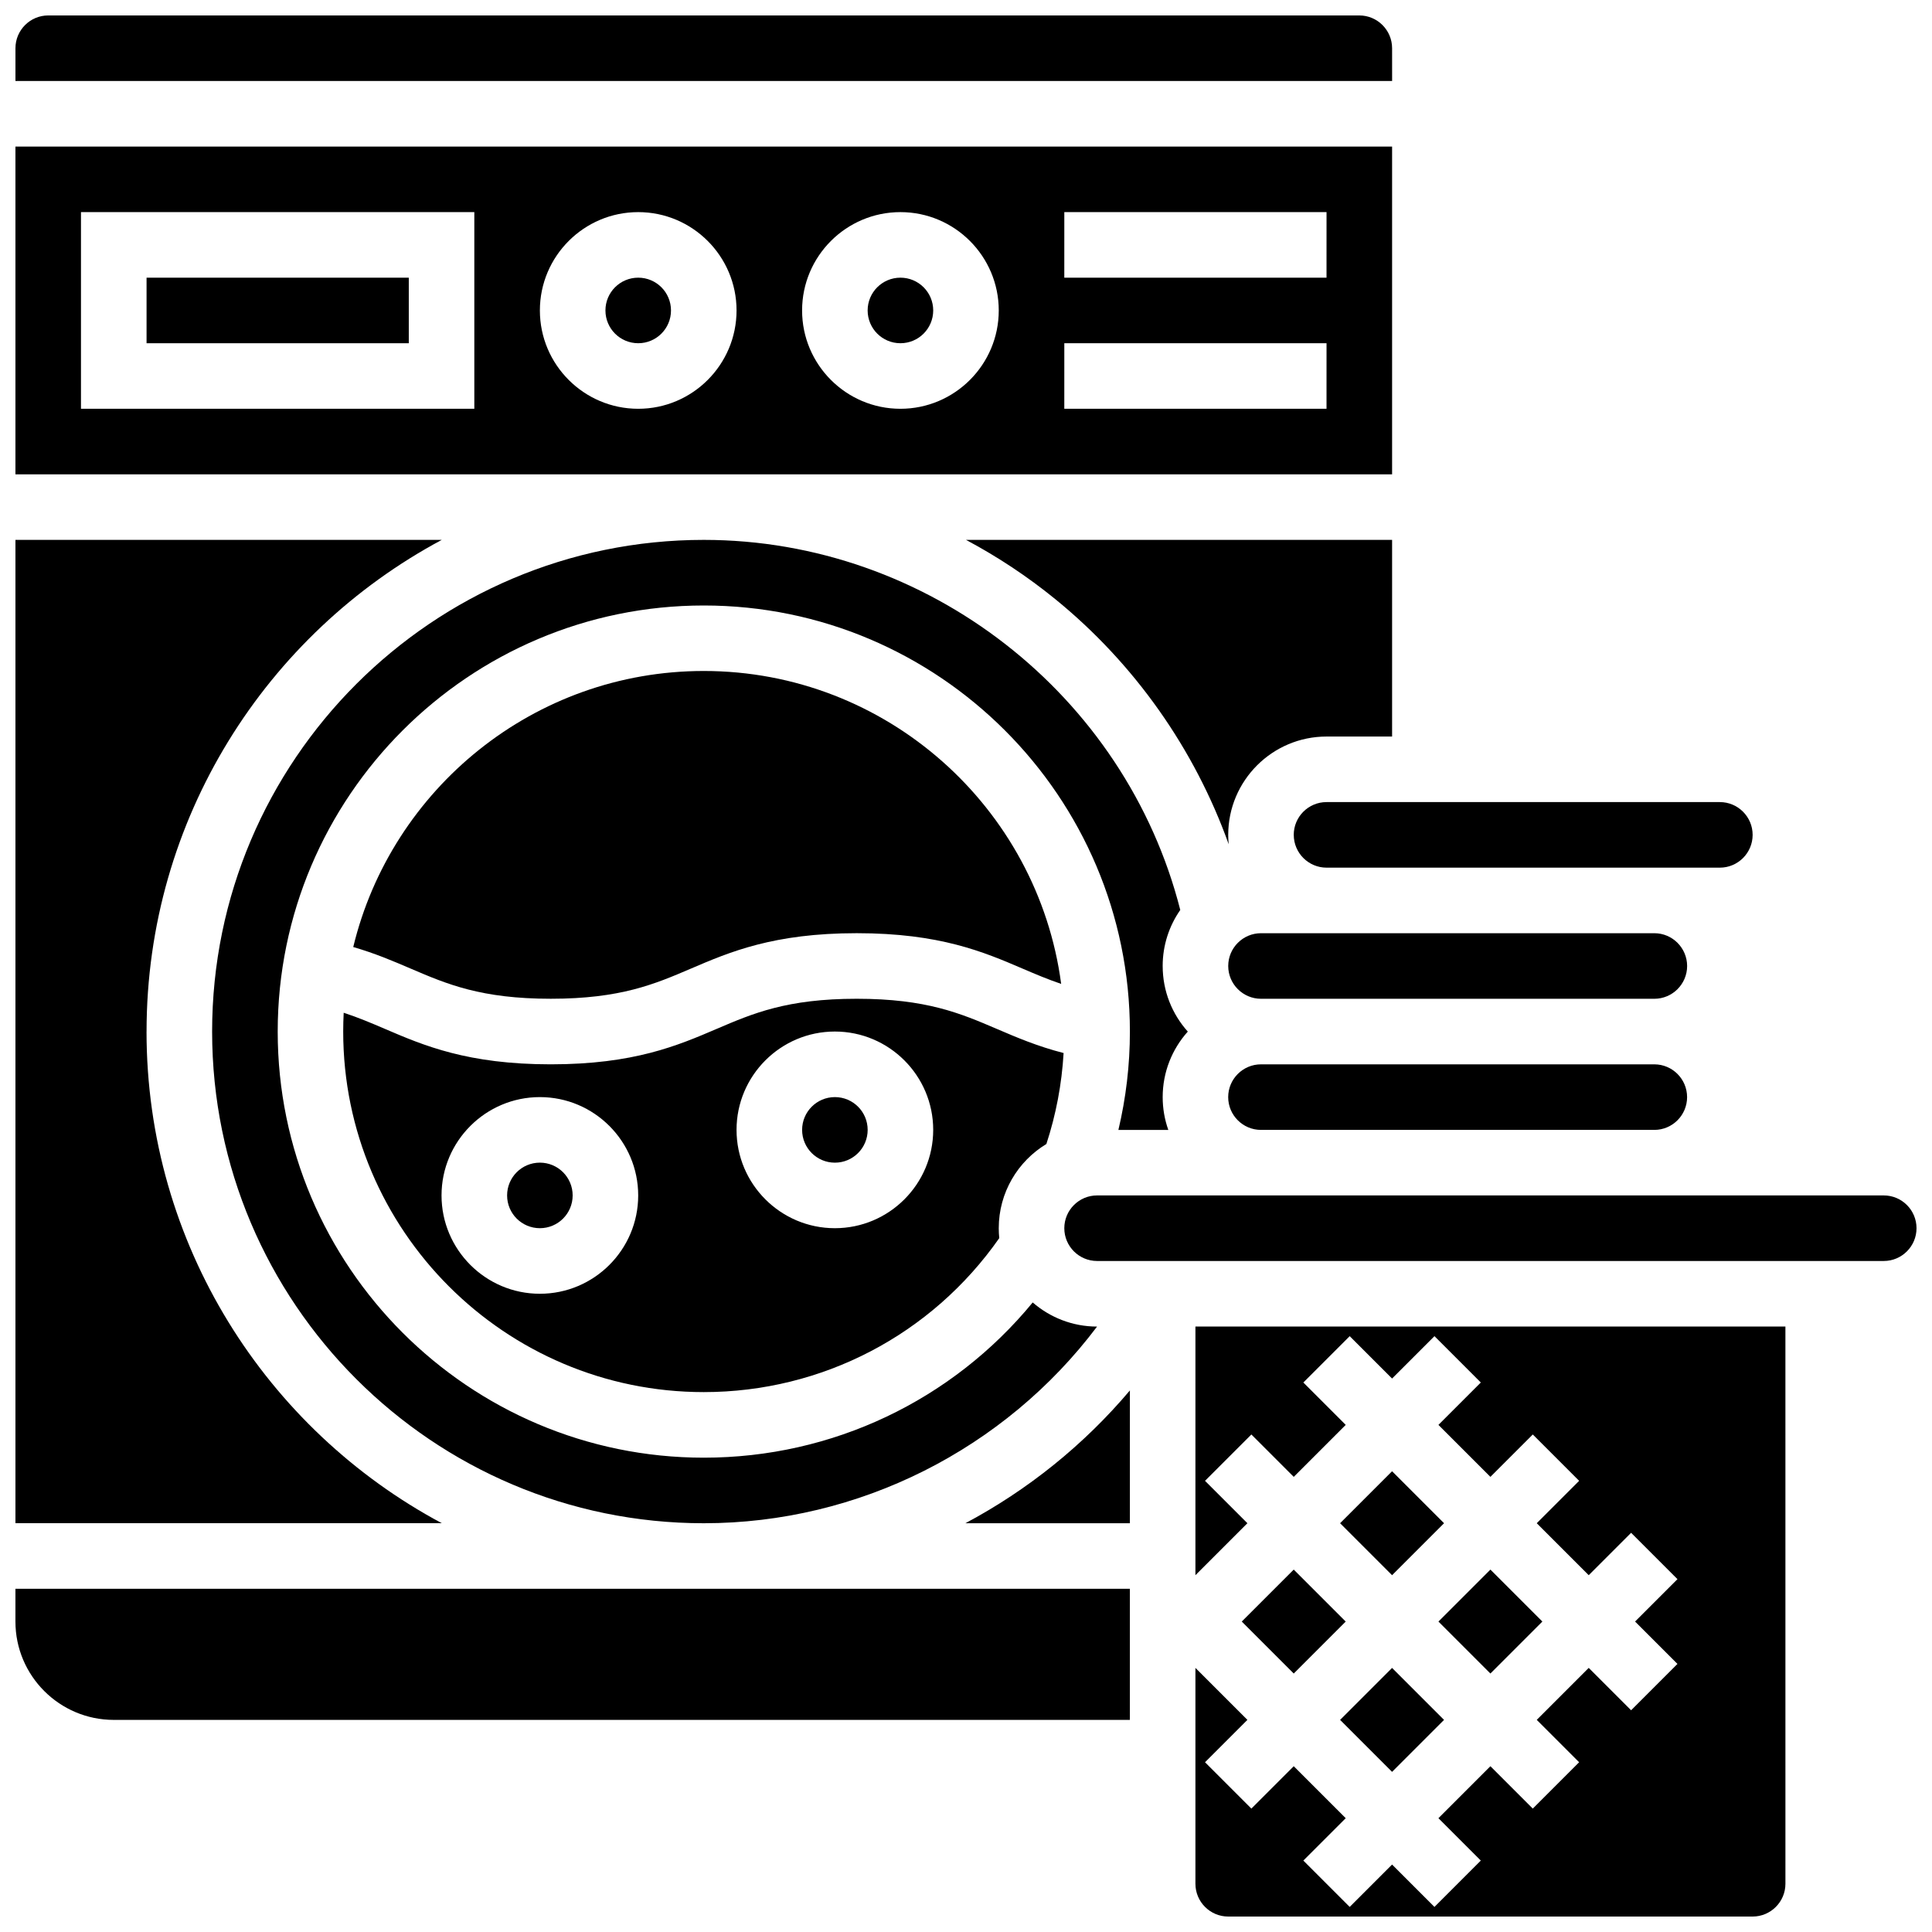
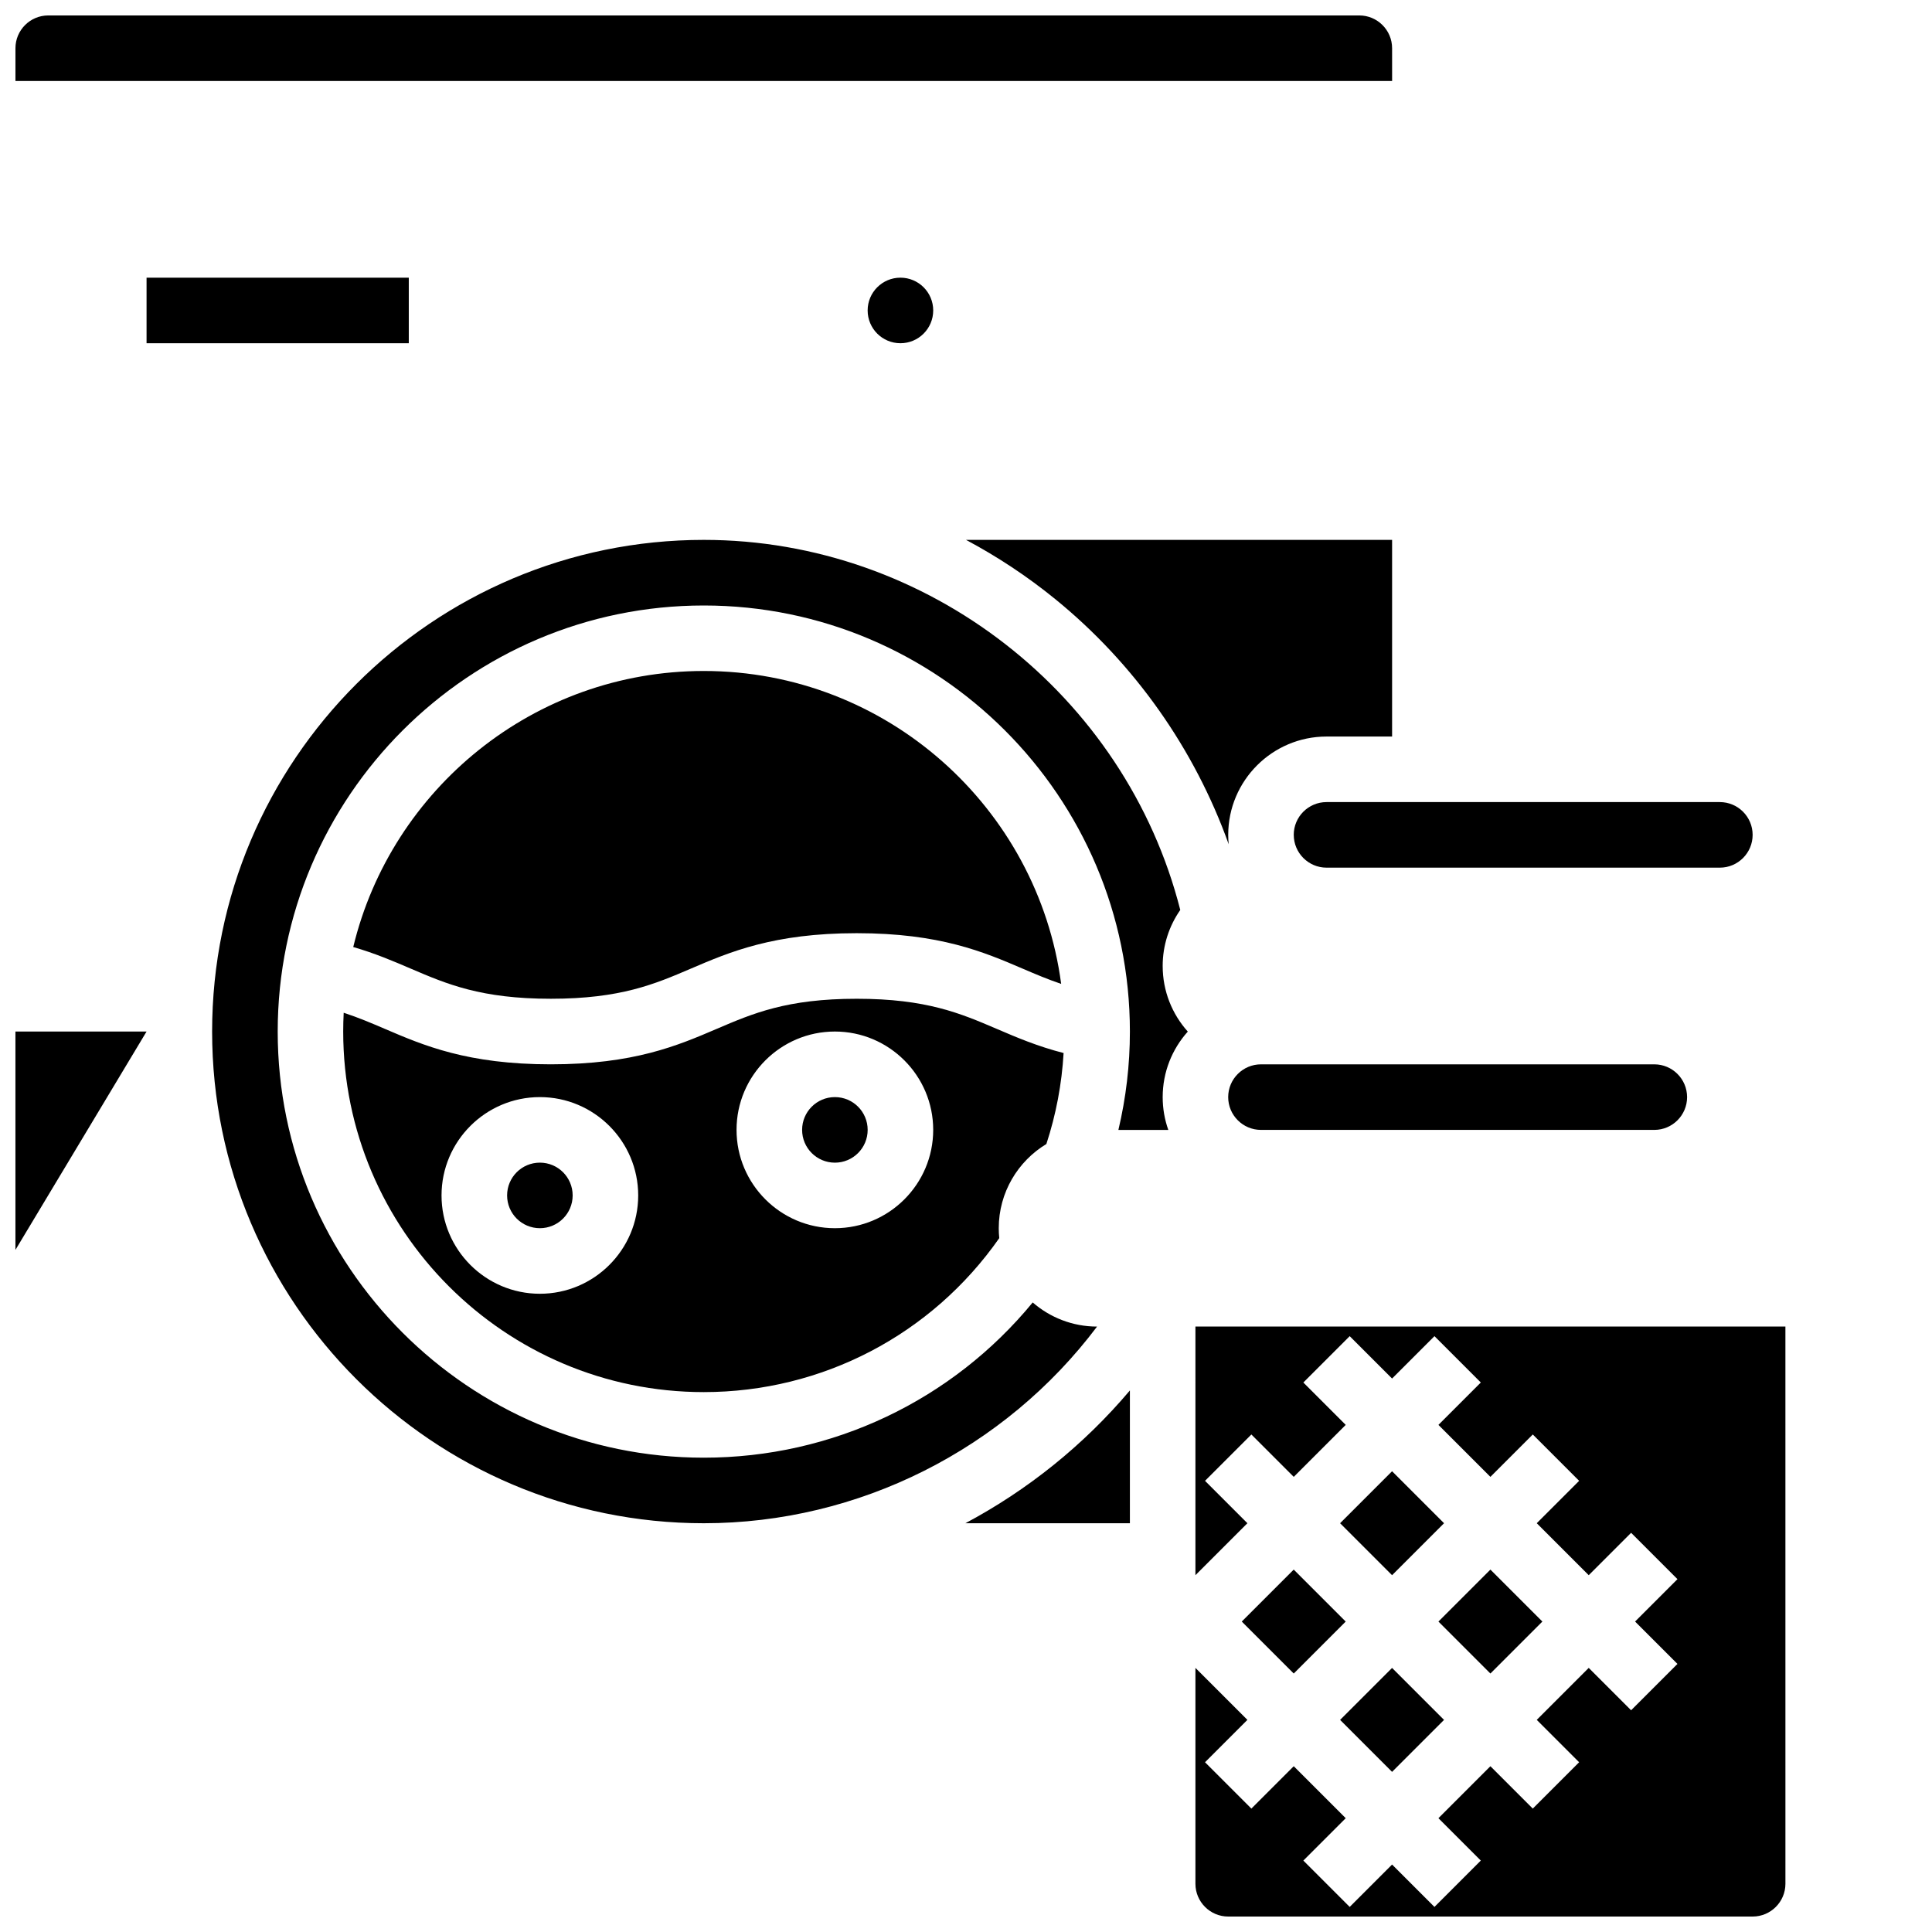
<svg xmlns="http://www.w3.org/2000/svg" width="800px" height="800px" version="1.1" viewBox="144 144 512 512">
  <defs>
    <clipPath id="f">
      <path d="m148.09 148.09h364.91v17.906h-364.91z" />
    </clipPath>
    <clipPath id="e">
      <path d="m460 495h158v156.9h-158z" />
    </clipPath>
    <clipPath id="d">
-       <path d="m426 460h225.9v19h-225.9z" />
-     </clipPath>
+       </clipPath>
    <clipPath id="c">
      <path d="m148.09 182h364.91v88h-364.91z" />
    </clipPath>
    <clipPath id="b">
-       <path d="m148.09 565h295.91v35h-295.91z" />
-     </clipPath>
+       </clipPath>
    <clipPath id="a">
      <path d="m148.09 287h113.91v261h-113.91z" />
    </clipPath>
  </defs>
  <path d="m486.86 365.25c0 4.789 3.898 8.688 8.688 8.688h104.23c4.789 0 8.688-3.898 8.688-8.688 0-4.789-3.898-8.688-8.688-8.688h-104.24c-4.789 0-8.684 3.898-8.684 8.688z" />
  <g clip-path="url(#f)">
    <path d="m512.92 156.78c0-4.789-3.898-8.688-8.688-8.688h-347.45c-4.789 0-8.688 3.898-8.688 8.688v8.688h364.83z" />
  </g>
  <path d="m182.84 217.59h69.492v17.371h-69.492z" />
-   <path d="m321.82 226.27c0 4.801-3.887 8.688-8.684 8.688-4.801 0-8.688-3.887-8.688-8.688 0-4.797 3.887-8.684 8.688-8.684 4.797 0 8.684 3.887 8.684 8.684" />
  <path d="m391.31 226.27c0 4.801-3.891 8.688-8.688 8.688s-8.688-3.887-8.688-8.688c0-4.797 3.891-8.684 8.688-8.684s8.688 3.887 8.688 8.684" />
  <path d="m582.41 426.06h-104.24c-4.789 0-8.688 3.898-8.688 8.688 0 4.789 3.898 8.688 8.688 8.688h104.24c4.789 0 8.688-3.898 8.688-8.688-0.004-4.793-3.898-8.688-8.688-8.688z" />
  <path d="m373.94 443.43c0 4.797-3.887 8.688-8.684 8.688s-8.688-3.891-8.688-8.688c0-4.797 3.891-8.688 8.688-8.688s8.684 3.891 8.684 8.688" />
  <path d="m469.49 365.25c0-14.371 11.691-26.059 26.059-26.059h17.371v-52.117l-112.93-0.004c8.336 4.438 16.266 9.684 23.648 15.691 21.008 17.09 36.934 39.723 45.977 64.973-0.082-0.816-0.125-1.645-0.125-2.484z" />
  <path d="m452.12 400c0-5.516 1.727-10.633 4.664-14.852-14.539-57.074-66.973-98.074-126.27-98.074-71.844 0-130.3 58.449-130.3 130.3 0 71.844 58.449 130.3 130.3 130.3 41.125 0 79.777-19.645 104.22-52.117-6.519-0.004-12.48-2.422-17.055-6.394-21.348 25.961-53.082 41.137-87.164 41.137-62.266 0-112.92-50.656-112.92-112.92s50.656-112.92 112.92-112.92c62.266 0 112.92 50.656 112.92 112.92 0 8.844-1.035 17.562-3.047 26.059h13.227c-0.965-2.719-1.492-5.641-1.492-8.688 0-6.668 2.519-12.758 6.656-17.371-4.137-4.613-6.656-10.703-6.656-17.371z" />
  <path d="m421.3 447.17c2.559-7.797 4.082-15.871 4.566-24.105-6.93-1.781-12.391-4.117-17.711-6.398-9.582-4.106-18.629-7.984-37.117-7.984s-27.535 3.879-37.117 7.984c-10.27 4.402-21.906 9.391-43.957 9.391s-33.688-4.988-43.957-9.391c-3.582-1.535-7.062-3.016-10.926-4.277-0.082 1.648-0.129 3.309-0.129 4.981 0 52.688 42.863 95.551 95.551 95.551 31.367 0 60.391-15.191 78.309-40.801-0.086-0.867-0.133-1.742-0.133-2.633 0-9.453 5.062-17.75 12.621-22.316zm-134.23 39.691c-14.367 0-26.059-11.691-26.059-26.059 0-14.371 11.691-26.059 26.059-26.059 14.367 0 26.059 11.691 26.059 26.059 0.004 14.367-11.688 26.059-26.059 26.059zm78.18-17.375c-14.367 0-26.059-11.691-26.059-26.059 0-14.371 11.691-26.059 26.059-26.059 14.367 0 26.059 11.691 26.059 26.059 0 14.371-11.691 26.059-26.059 26.059z" />
  <path d="m289.97 408.68c18.484 0 27.535-3.879 37.117-7.984 10.27-4.402 21.906-9.391 43.957-9.391s33.691 4.988 43.957 9.391c3.359 1.441 6.633 2.832 10.219 4.047-6.195-46.738-46.305-82.926-94.711-82.926-44.977 0-82.785 31.238-92.895 73.156 5.793 1.676 10.57 3.723 15.242 5.723 9.582 4.106 18.629 7.984 37.113 7.984z" />
-   <path d="m582.41 391.31h-104.23c-4.789 0-8.688 3.898-8.688 8.688s3.898 8.688 8.688 8.688h104.24c4.789 0 8.688-3.898 8.688-8.688-0.008-4.789-3.902-8.688-8.691-8.688z" />
  <path d="m525.2 573.73 13.773-13.773 13.773 13.773-13.773 13.773z" />
  <g clip-path="url(#e)">
    <path d="m460.8 561.44 13.773-13.773-11.23-11.23 12.285-12.285 11.23 11.23 13.773-13.773-11.23-11.23 12.285-12.285 11.23 11.23 11.23-11.23 12.285 12.285-11.23 11.23 13.773 13.773 11.23-11.23 12.285 12.285-11.23 11.23 13.773 13.773 11.23-11.23 12.285 12.285-11.23 11.23 11.23 11.23-12.285 12.285-11.23-11.23-13.773 13.773 11.23 11.23-12.285 12.285-11.23-11.23-13.773 13.773 11.23 11.23-12.285 12.285-11.23-11.23-11.23 11.23-12.285-12.285 11.23-11.23-13.773-13.773-11.23 11.23-12.285-12.285 11.23-11.23-13.773-13.773v57.207c0 4.789 3.898 8.688 8.688 8.688h138.98c4.789 0 8.688-3.898 8.688-8.688l-0.004-147.67h-156.35z" />
  </g>
  <path d="m499.14 599.79 13.773-13.773 13.773 13.773-13.773 13.773z" />
  <path d="m499.14 547.67 13.773-13.773 13.773 13.773-13.773 13.773z" />
  <g clip-path="url(#d)">
    <path d="m643.22 460.8h-208.48c-4.789 0-8.688 3.898-8.688 8.688 0 4.789 3.898 8.688 8.688 8.688h208.47c4.789 0 8.688-3.898 8.688-8.688 0-4.793-3.894-8.688-8.684-8.688z" />
  </g>
  <path d="m399.84 547.67h43.594v-35.188c-12.23 14.473-27.066 26.387-43.594 35.188z" />
  <path d="m473.08 573.73 13.773-13.773 13.773 13.773-13.773 13.773z" />
  <g clip-path="url(#c)">
-     <path d="m512.92 182.84h-364.83v86.863h364.83zm-243.22 69.492h-104.24v-52.121h104.24zm43.434 0c-14.367 0-26.059-11.691-26.059-26.059 0-14.371 11.691-26.059 26.059-26.059 14.367 0 26.059 11.691 26.059 26.059 0 14.367-11.691 26.059-26.059 26.059zm69.488 0c-14.367 0-26.059-11.691-26.059-26.059 0-14.371 11.691-26.059 26.059-26.059s26.059 11.691 26.059 26.059c0 14.367-11.691 26.059-26.059 26.059zm112.92 0h-69.492l0.004-17.375h69.492zm0-34.746h-69.492l0.004-17.375h69.492z" />
-   </g>
+     </g>
  <g clip-path="url(#b)">
    <path d="m148.09 573.73c0 14.371 11.691 26.059 26.059 26.059h269.28v-34.746h-295.34z" />
  </g>
  <g clip-path="url(#a)">
-     <path d="m182.84 417.37c0-56.344 31.723-105.41 78.242-130.3h-112.99v260.59h112.98c-46.516-24.887-78.238-73.949-78.238-130.29z" />
+     <path d="m182.84 417.37h-112.99v260.59h112.98c-46.516-24.887-78.238-73.949-78.238-130.29z" />
  </g>
  <path d="m295.76 460.8c0 4.797-3.891 8.684-8.688 8.684s-8.684-3.887-8.684-8.684c0-4.801 3.887-8.688 8.684-8.688s8.688 3.887 8.688 8.688" />
</svg>